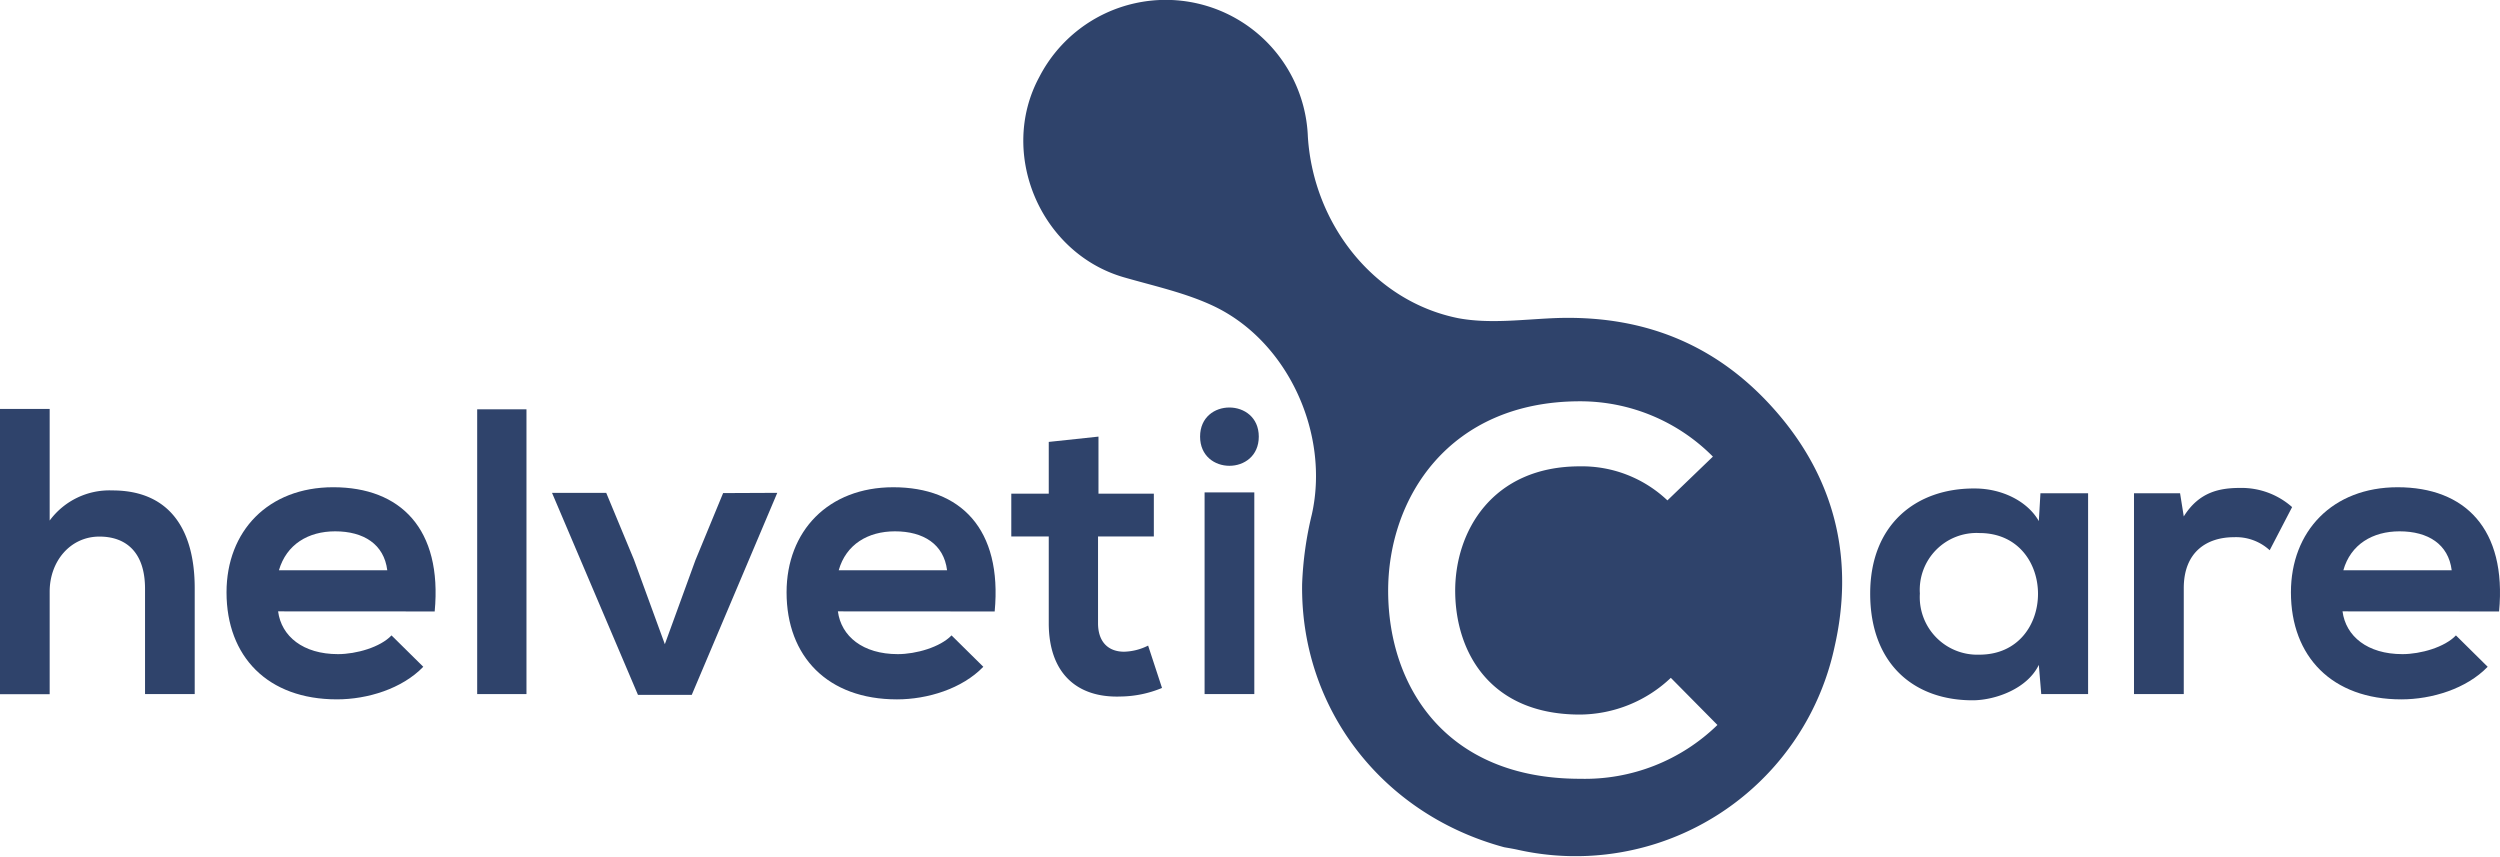
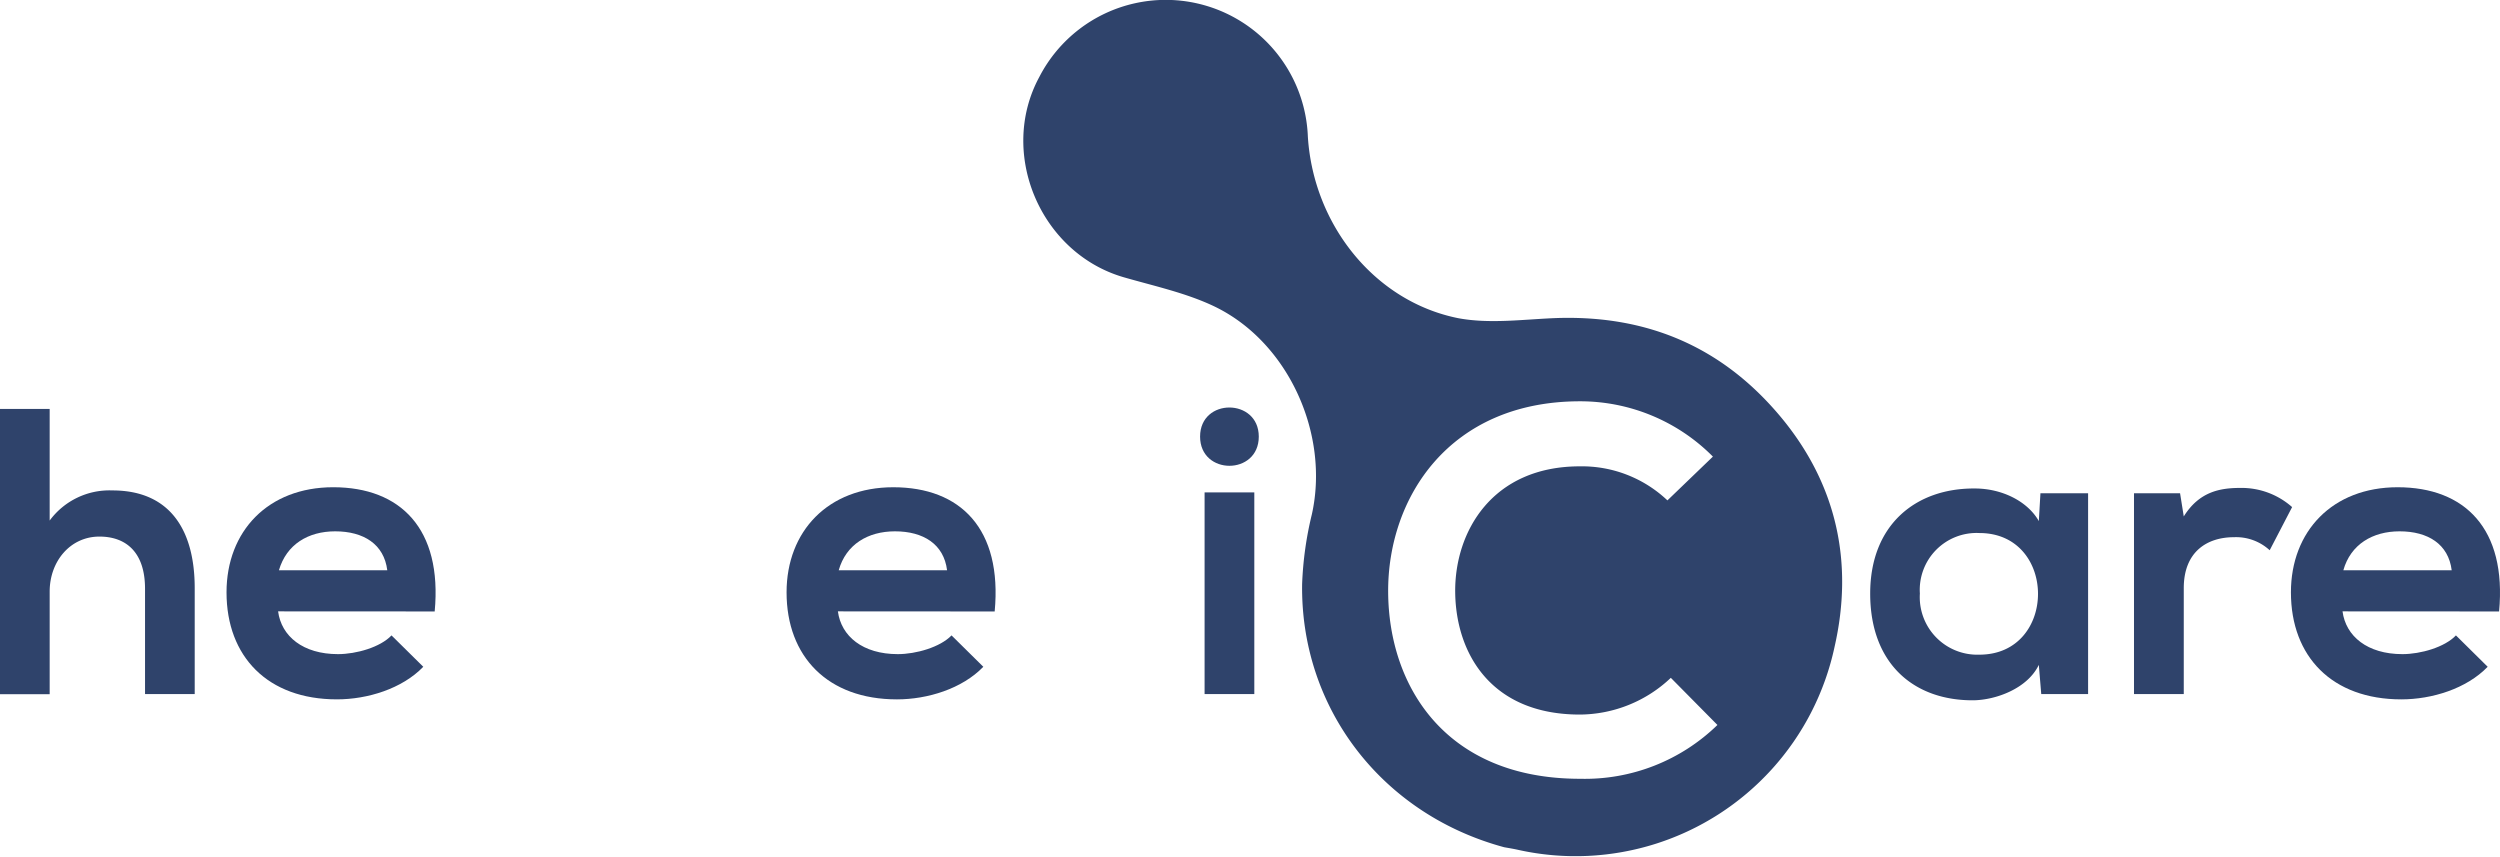
<svg xmlns="http://www.w3.org/2000/svg" id="Layer_2" data-name="Layer 2" width="281.098" height="96.313" viewBox="0 0 281.098 96.313">
  <g id="Ebene_1" data-name="Ebene 1" transform="translate(0 0)">
    <path id="Path_4896" data-name="Path 4896" d="M5.585,84.05V96.6a8.348,8.348,0,0,1,7.057-3.386c6.411,0,9.251,4.376,9.251,10.99v11.909H16.307V104.263c0-4.119-2.155-5.859-5.131-5.859-3.282,0-5.591,2.79-5.591,6.182v11.543H0V84.05Z" transform="translate(0 -38.071)" fill="#2f436b" />
    <path id="Path_4897" data-name="Path 4897" d="M52.359,114.105c.367,2.8,2.8,4.809,6.734,4.809,2.062,0,4.765-.777,6.018-2.106l3.572,3.528C66.3,122.809,62.408,124,58.972,124c-7.784,0-12.412-4.809-12.412-12.035,0-6.871,4.672-11.816,12-11.816,7.555,0,12.276,4.672,11.406,13.966Zm12.276-4.623c-.367-2.932-2.659-4.376-5.864-4.376-3.02,0-5.47,1.466-6.318,4.376Z" transform="translate(-21.09 -45.364)" fill="#2f436b" />
-     <path id="Path_4898" data-name="Path 4898" d="M103.622,84.13v32.019H98.08V84.13Z" transform="translate(-44.426 -38.107)" fill="#2f436b" />
-     <path id="Path_4899" data-name="Path 4899" d="M138.788,101.3l-9.617,22.719h-6.045L113.46,101.3h6.094l3.113,7.495,3.479,9.524,3.435-9.437,3.118-7.555Z" transform="translate(-51.392 -45.885)" fill="#2f436b" />
    <path id="Path_4900" data-name="Path 4900" d="M167.441,114.105c.367,2.8,2.8,4.809,6.734,4.809,2.057,0,4.759-.777,6.045-2.106l3.572,3.528c-2.385,2.473-6.275,3.665-9.71,3.665-7.784,0-12.412-4.809-12.412-12.035,0-6.871,4.672-11.816,12-11.816,7.555,0,12.27,4.672,11.4,13.966Zm12.276-4.623c-.367-2.932-2.659-4.376-5.864-4.376-3.025,0-5.5,1.466-6.318,4.376Z" transform="translate(-73.229 -45.364)" fill="#2f436b" />
-     <path id="Path_4901" data-name="Path 4901" d="M217.663,89.74v6.417h6.225v4.809h-6.275v9.754c0,2.15,1.193,3.206,2.932,3.206a6.345,6.345,0,0,0,2.7-.689L224.807,118a12.473,12.473,0,0,1-4.628.963c-4.923.186-8.107-2.609-8.107-8.244v-9.754H207.86V96.157h4.212V90.336Z" transform="translate(-94.151 -40.648)" fill="#2f436b" />
    <path id="Path_4902" data-name="Path 4902" d="M253.267,87.031c0,4.376-6.6,4.376-6.6,0S253.267,82.682,253.267,87.031Zm-6.094,6.275V115.98h5.591V93.305Z" transform="translate(-111.73 -37.939)" fill="#2f436b" />
    <path id="Path_4903" data-name="Path 4903" d="M403.541,100.94H408.9v22.582h-5.268l-.273-3.282c-1.28,2.659-4.809,3.939-7.33,3.982-6.685.049-11.63-4.075-11.63-12,0-7.784,5.175-11.865,11.767-11.816,3.025,0,5.914,1.417,7.194,3.665Zm-13.556,11.28a6.469,6.469,0,0,0,6.69,6.871c8.791,0,8.791-13.676,0-13.676A6.391,6.391,0,0,0,389.985,112.22Z" transform="translate(-174.116 -45.481)" fill="#2f436b" />
    <path id="Path_4904" data-name="Path 4904" d="M443.8,100.885l.416,2.609c1.74-2.79,4.076-3.206,6.368-3.206a8.567,8.567,0,0,1,5.815,2.155l-2.522,4.852a5.585,5.585,0,0,0-4.026-1.466c-2.932,0-5.635,1.559-5.635,5.728v11.909H438.62V100.885Z" transform="translate(-198.675 -45.426)" fill="#2f436b" />
    <path id="Path_4905" data-name="Path 4905" d="M476.679,114.105c.367,2.8,2.8,4.809,6.734,4.809,2.057,0,4.759-.777,6.018-2.106L493,120.336c-2.385,2.473-6.275,3.665-9.71,3.665-7.784,0-12.412-4.809-12.412-12.035,0-6.871,4.672-11.816,12-11.816,7.56,0,12.276,4.672,11.406,13.966Zm12.276-4.623c-.367-2.932-2.659-4.376-5.864-4.376-3.025,0-5.5,1.466-6.318,4.376Z" transform="translate(-213.288 -45.364)" fill="#2f436b" />
    <path id="Path_4906" data-name="Path 4906" d="M295.486,46.871c-6.7-8.031-15.317-11.565-25.711-11.089-3.5.164-7.112.629-10.514,0-9.4-1.865-16.291-10.47-16.936-20.372a15.992,15.992,0,0,0-30.2-6.751c-4.644,8.583.131,19.819,9.519,22.522,3.43.99,7,1.756,10.186,3.282,8.331,4.021,12.954,14.382,10.941,23.375a39.109,39.109,0,0,0-1.094,7.856c-.186,13.922,8.95,25.848,22.719,29.568.317.06.963.159,1.592.3a29.773,29.773,0,0,0,35.558-22.839C303.692,63.31,301.826,54.48,295.486,46.871Zm-22.56,40.695c-15.12,0-21.515-10.394-21.575-20.99s6.865-21.455,21.575-21.455a21.006,21.006,0,0,1,14.94,6.22l-5.115,4.923a13.966,13.966,0,0,0-9.847-3.829c-9.847,0-14.075,7.325-14.015,14.13s3.955,13.78,14.015,13.78a14.983,14.983,0,0,0,10.23-4.13l5.241,5.3A21.373,21.373,0,0,1,272.926,87.566Z" transform="translate(-95.268 0)" fill="#2f436b" fill-rule="evenodd" />
  </g>
</svg>